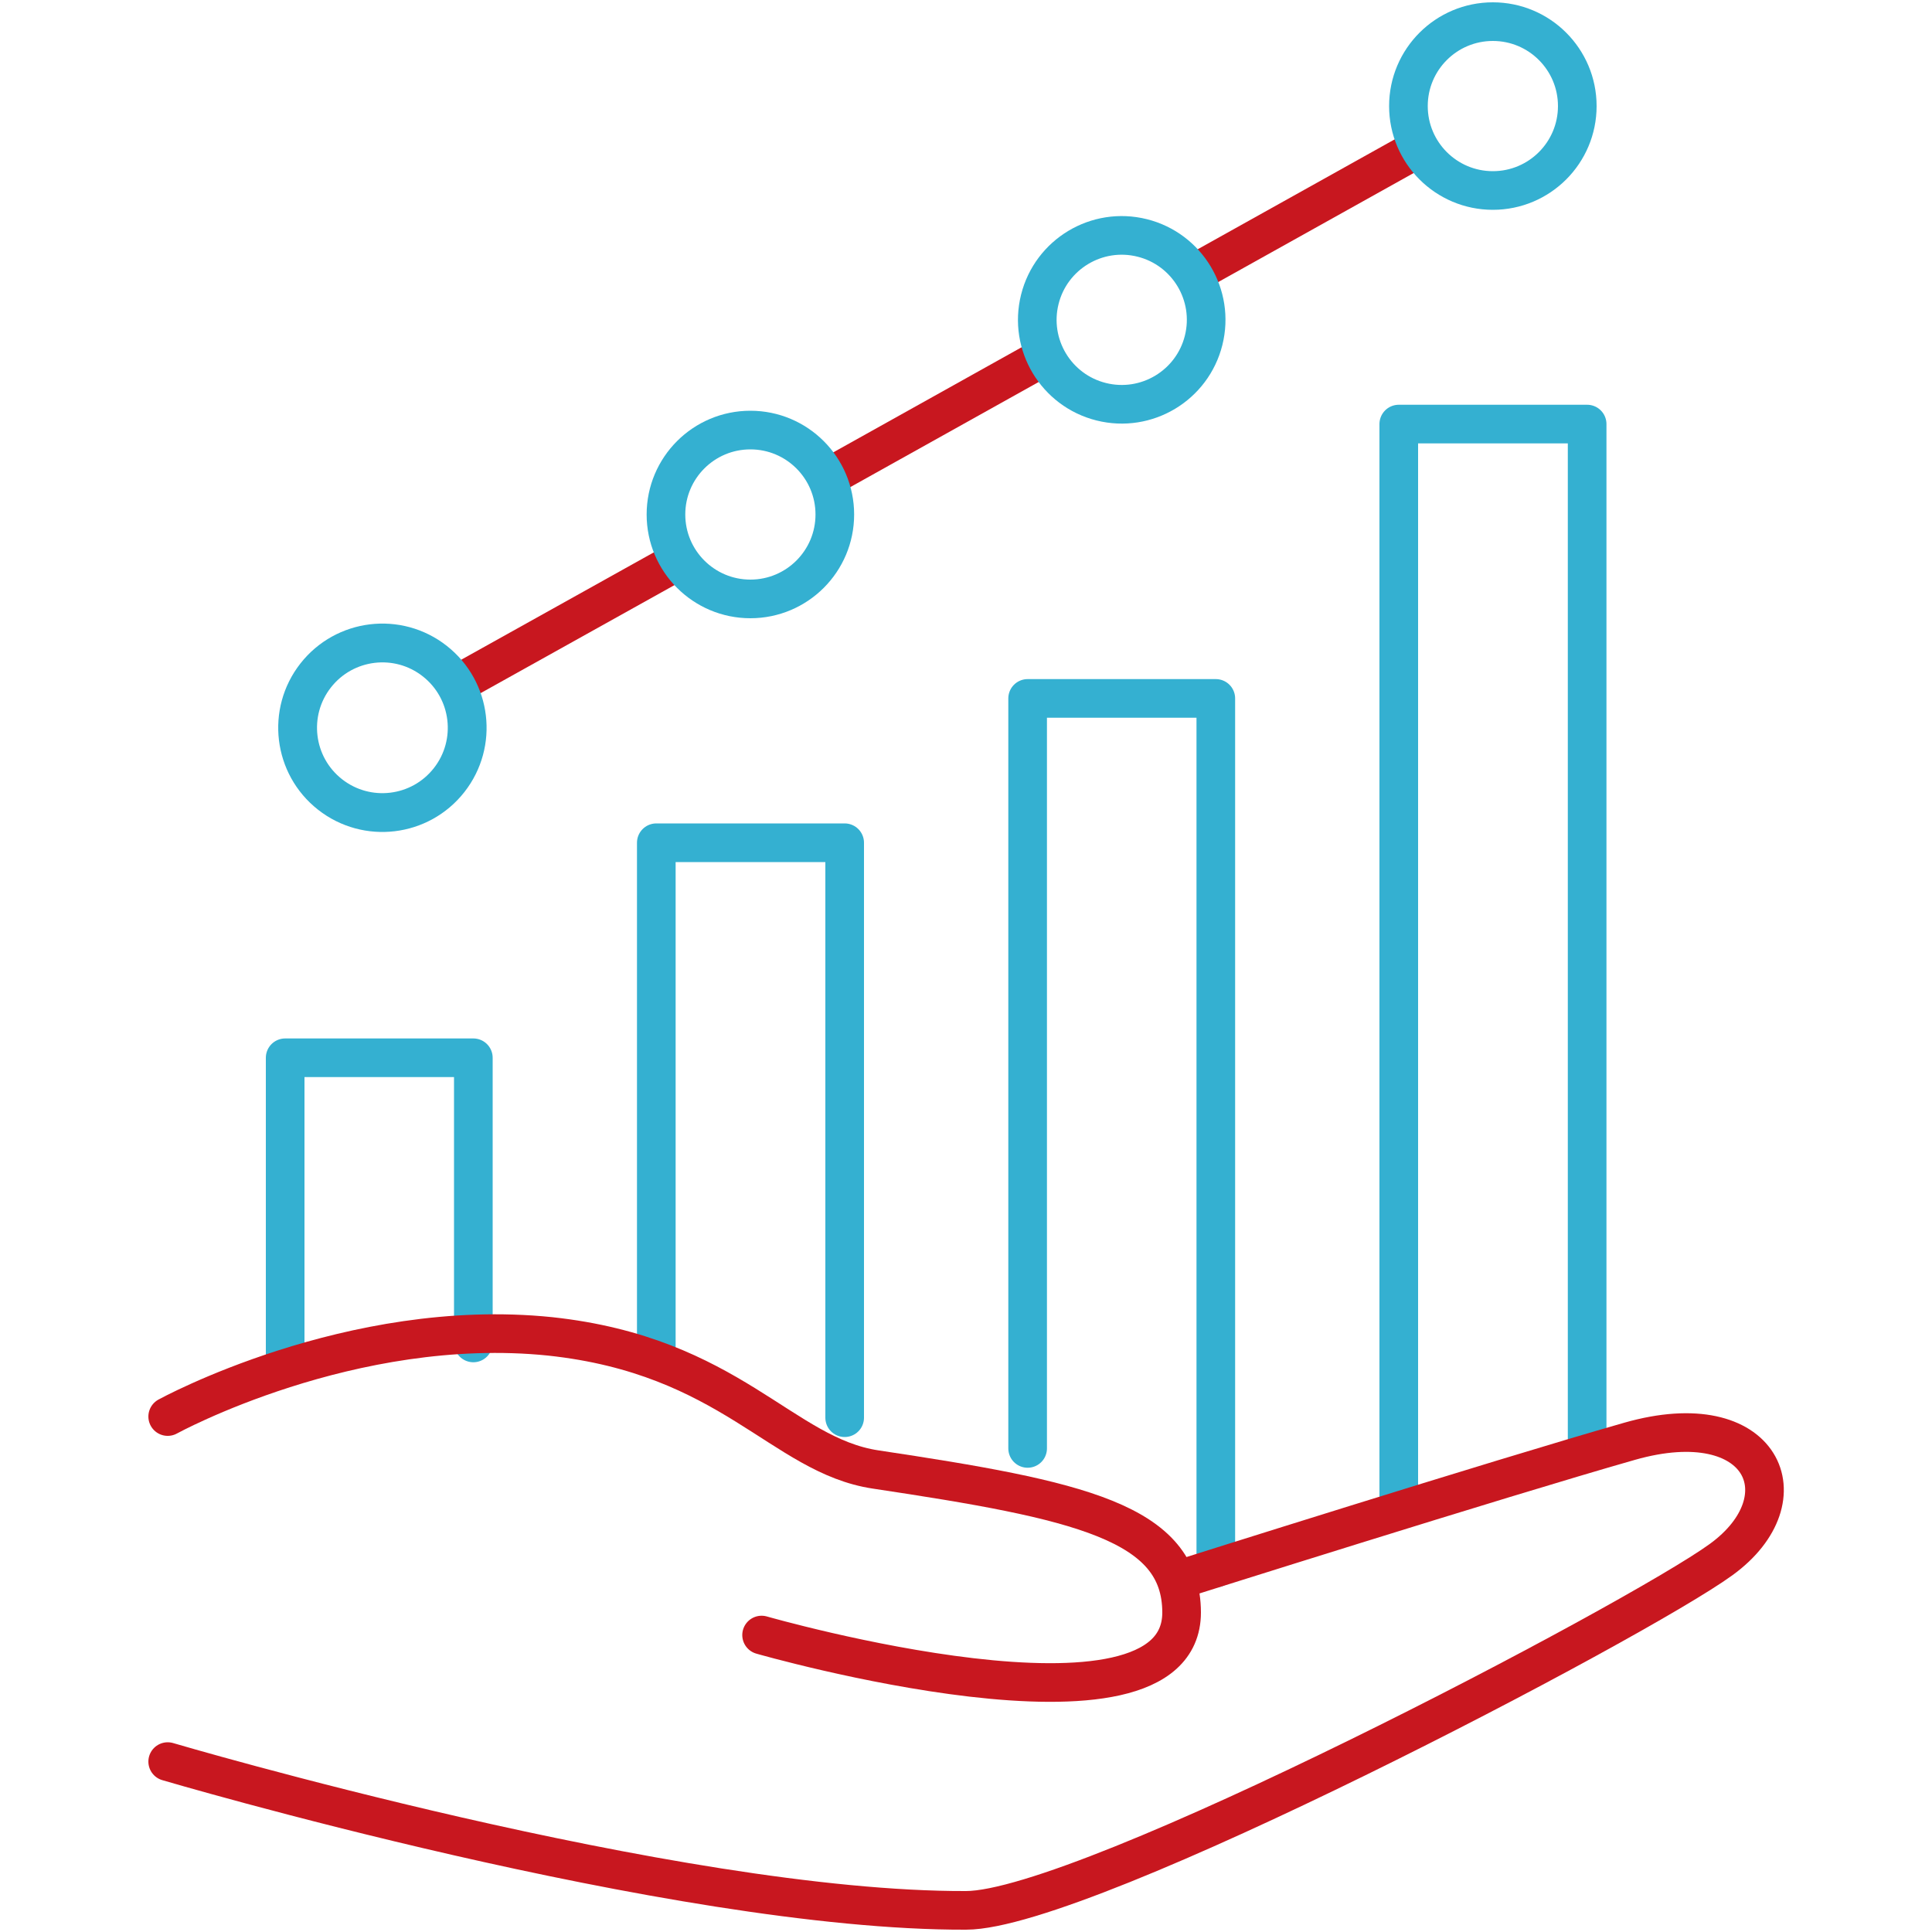
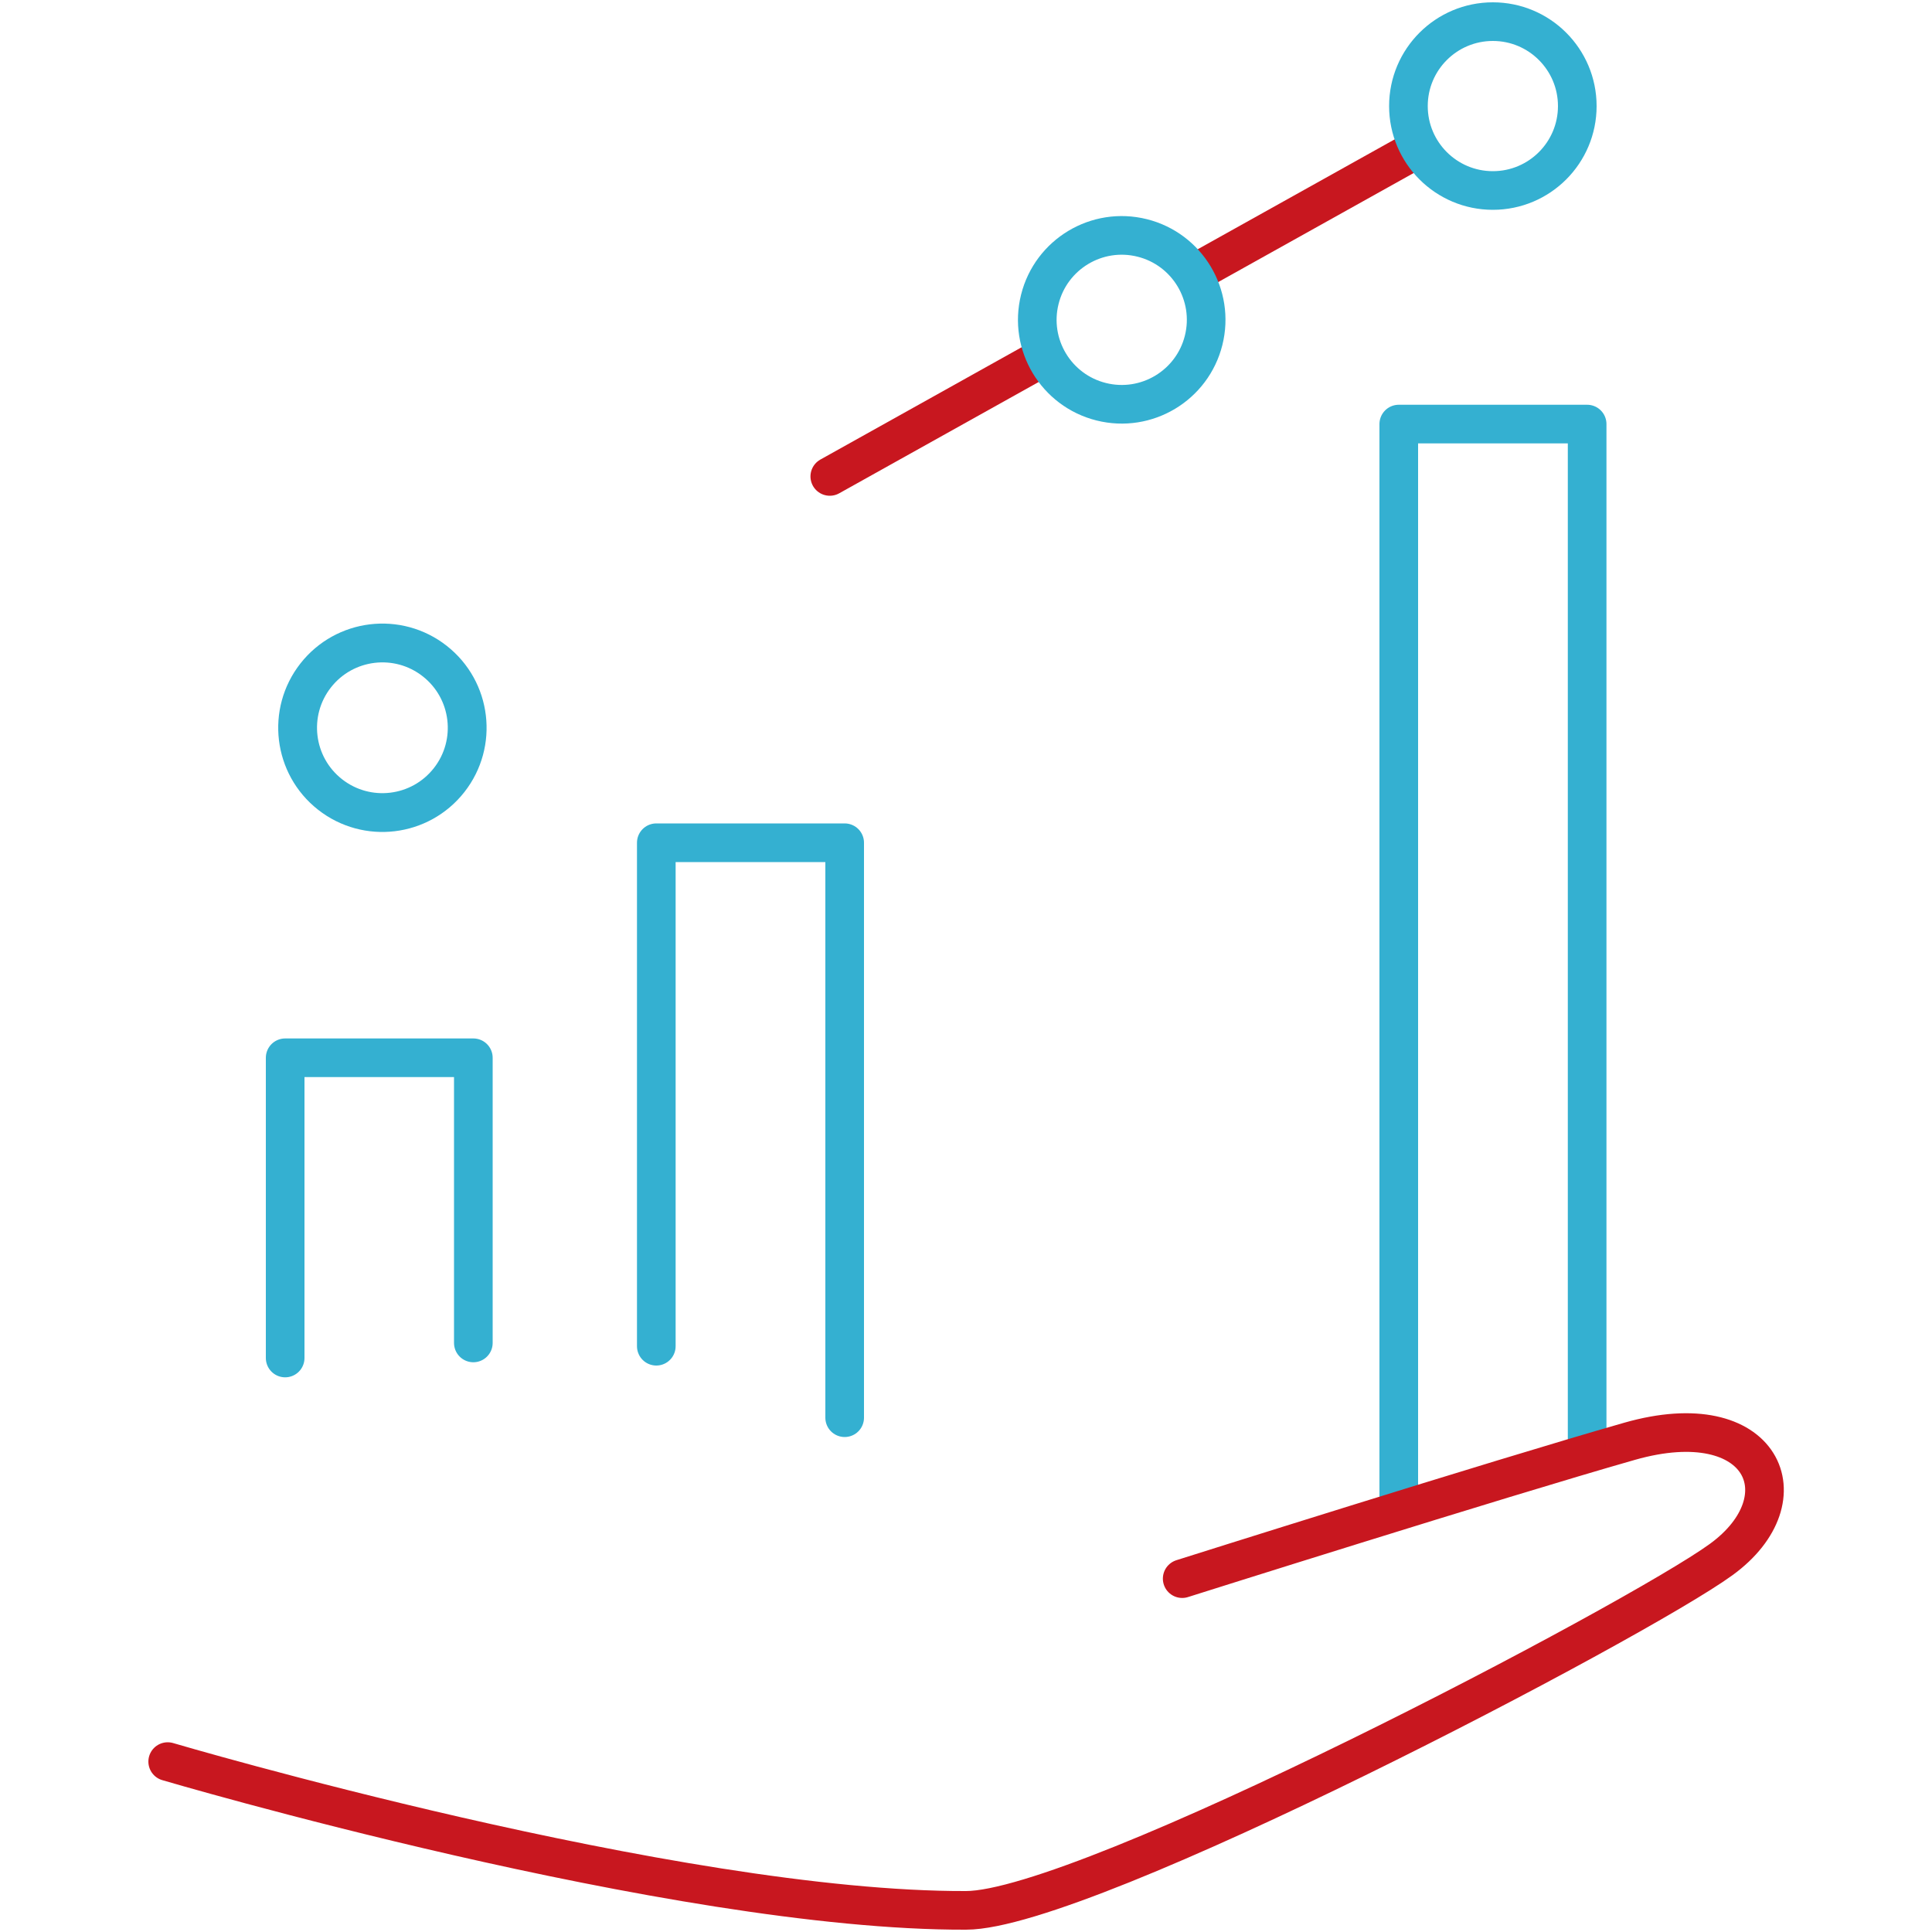
<svg xmlns="http://www.w3.org/2000/svg" viewBox="0 0 100 100">
  <defs>
    <style>.cls-1,.cls-2{fill:none;stroke-linecap:round;stroke-linejoin:round;stroke-width:2px;}.cls-1{stroke:#c8171f;}.cls-2{stroke:#34b0d1;}</style>
  </defs>
  <g id="Icons">
    <polyline class="cls-1" points="62 14.04 62.22 13.92 73.19 7.8 73.4 7.68" />
    <polyline class="cls-1" points="42.95 24.66 53.72 18.65 53.95 18.53" />
-     <polyline class="cls-1" points="23.69 35.39 23.84 35.31 35 29.09" />
    <circle class="cls-2" cx="19.63" cy="37.56" r="4.37" transform="matrix(0.62, -0.79, 0.79, 0.62, -22.05, 29.89)" />
-     <circle class="cls-2" cx="38.84" cy="26.63" r="4.37" />
    <circle class="cls-2" cx="58.06" cy="16.55" r="4.37" transform="translate(27.91 68.86) rotate(-75.95)" />
    <circle class="cls-2" cx="77.27" cy="5.49" r="4.37" />
    <polyline class="cls-2" points="14.76 70.29 14.76 54.75 24.5 54.75 24.5 68.58 24.5 69.51" />
    <polyline class="cls-2" points="43.72 73.38 43.72 43.62 33.97 43.62 33.97 67.21 33.97 69.68" />
-     <polyline class="cls-2" points="62.93 81.16 62.93 36.15 53.19 36.15 53.19 71.66 53.19 74.97" />
    <polyline class="cls-2" points="72.4 77.87 72.4 21.95 82.15 21.95 82.15 71.91 82.15 74.42" />
-     <path class="cls-1" d="M8.68,73.32s9.48-5.21,19.79-4.15c9.34,1,12,6.16,16.85,6.89,10.52,1.58,15.83,2.72,15.84,7.4,0,7.41-21.74,1.17-21.74,1.17" />
    <path class="cls-1" d="M8.68,91.18S34.93,98.93,50,98.88c6.2,0,34.75-15,39.09-18.16s2.17-8.09-4.74-6.12-23.16,7.11-23.16,7.11" />
  </g>
</svg>